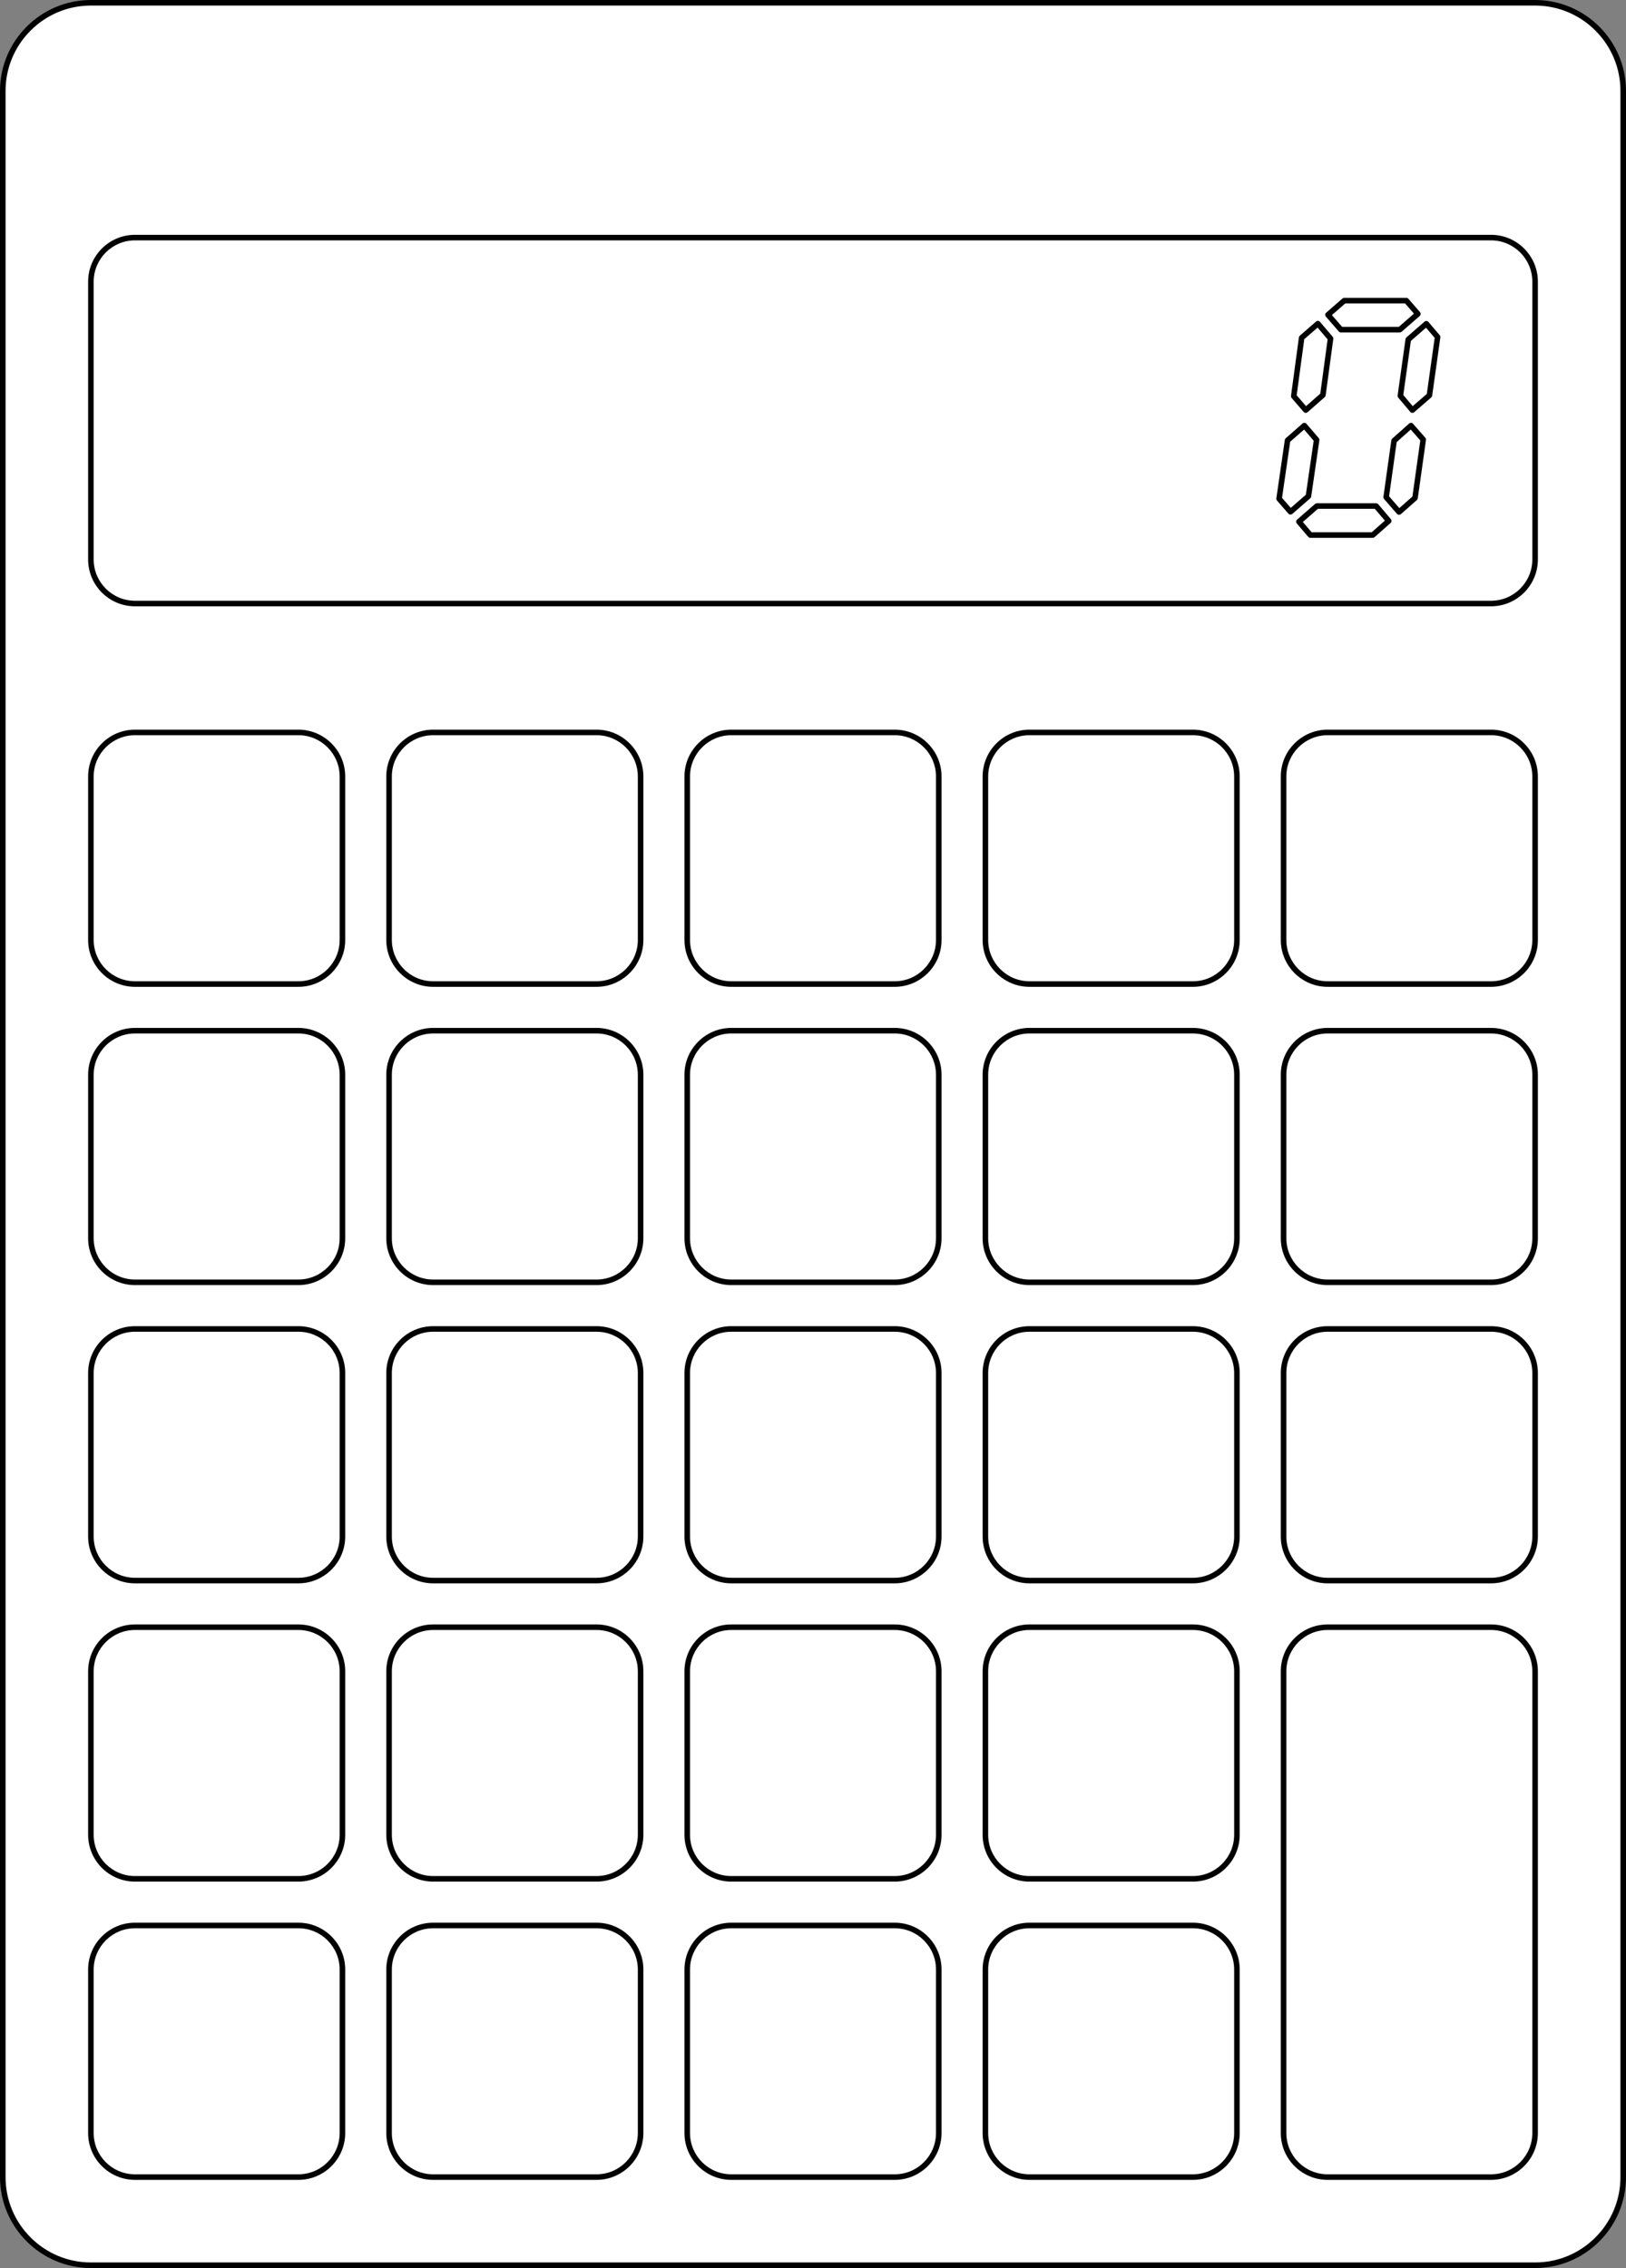
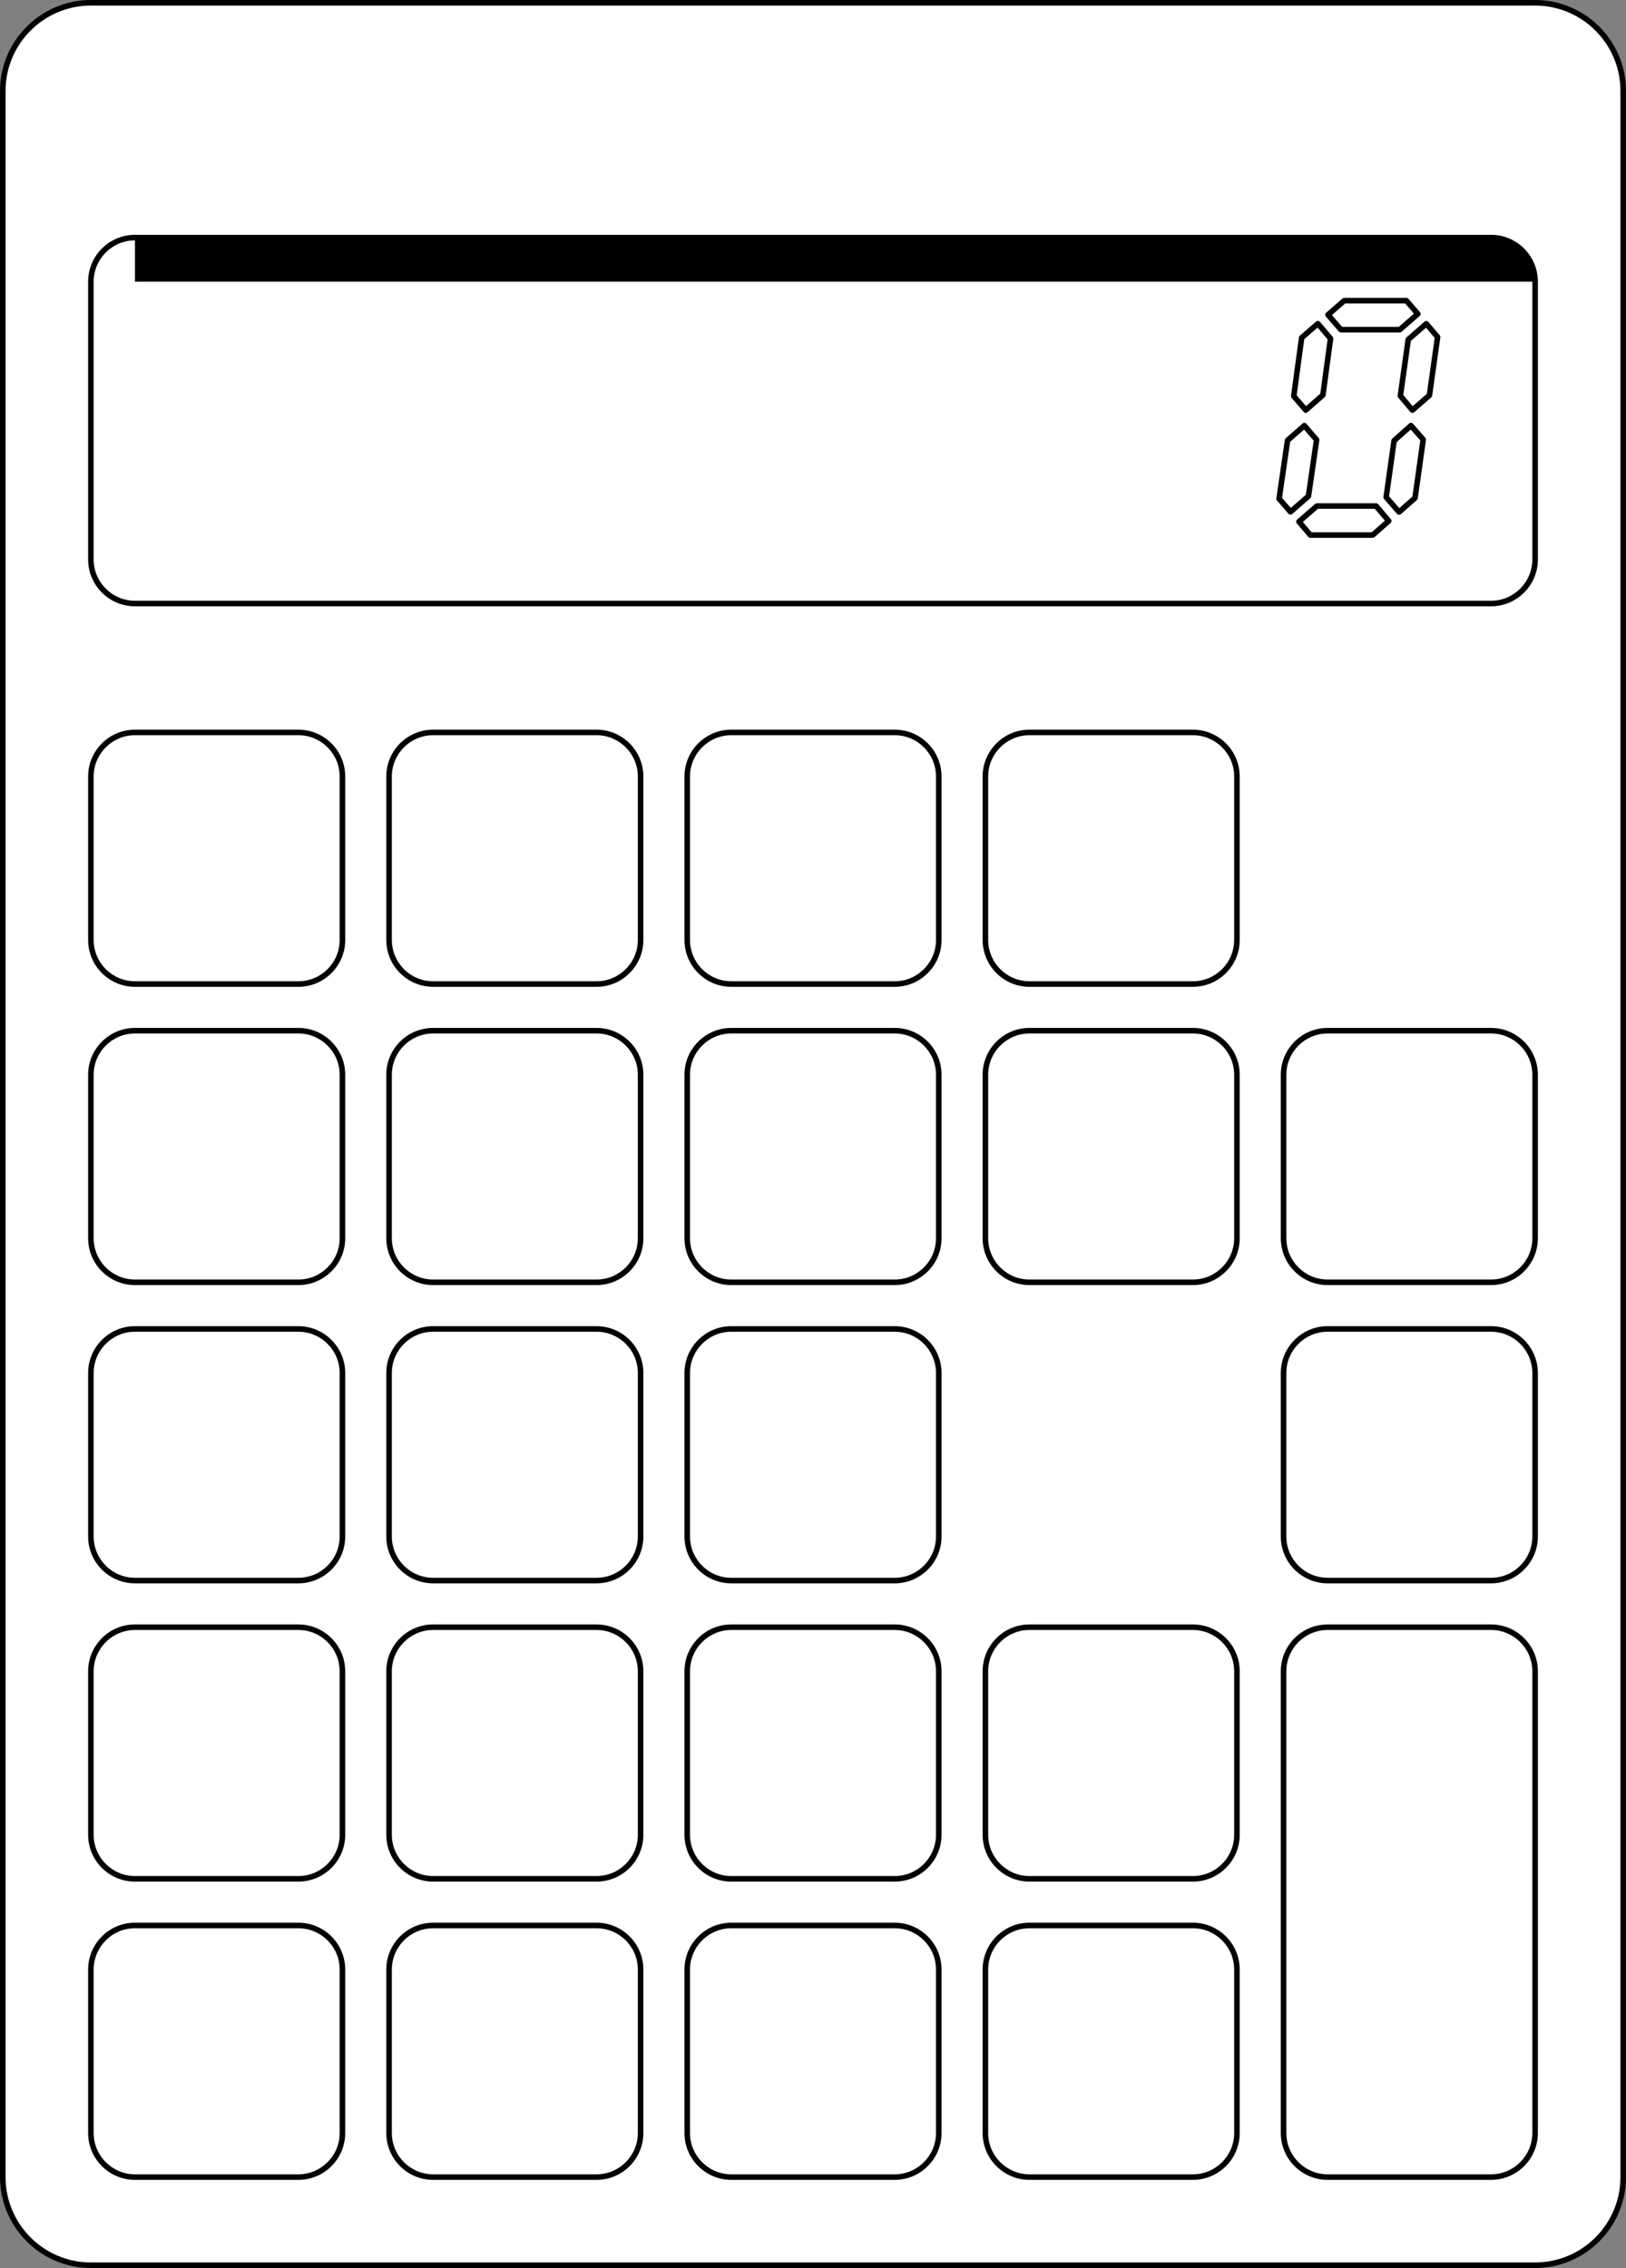
<svg xmlns="http://www.w3.org/2000/svg" id="fig-fv-h__mortgage" viewBox="0 0 292.688 408.128">
  <rect x="0" y="0" width="292.688" height="408.128" fill="#808080" stroke="none" />
  <defs>
    <style>
      .cls-1 {
        fill: #000;
      }

      .cls-1, .cls-2 {
        stroke-width: 0px;
      }

      .cls-2 {
        fill: #fff;
      }
    </style>
  </defs>
  <g id="calc">
    <g>
      <g>
        <rect class="cls-2" x=".5" y=".5" width="291.688" height="407.128" rx="15.862" ry="15.862" />
        <path class="cls-1" d="M276.326,408.128H16.362c-9.022,0-16.362-7.34-16.362-16.362V16.362C0,7.34,7.34,0,16.362,0h259.964c9.022,0,16.362,7.34,16.362,16.362v375.404c0,9.022-7.34,16.362-16.362,16.362ZM16.362,1C7.892,1,1,7.891,1,16.362v375.404c0,8.471,6.892,15.362,15.362,15.362h259.964c8.471,0,15.362-6.891,15.362-15.362V16.362c0-8.471-6.892-15.362-15.362-15.362H16.362Z" />
      </g>
      <g>
        <rect class="cls-2" x="16.363" y="42.754" width="259.963" height="65.85" rx="7.931" ry="7.931" />
-         <path class="cls-1" d="M268.395,109.104H24.293c-4.649,0-8.431-3.782-8.431-8.431v-49.988c0-4.649,3.782-8.431,8.431-8.431h244.102c4.649,0,8.431,3.782,8.431,8.431v49.988c0,4.649-3.782,8.431-8.431,8.431ZM24.293,43.254c-4.098,0-7.431,3.333-7.431,7.431v49.988c0,4.097,3.333,7.431,7.431,7.431h244.102c4.098,0,7.431-3.334,7.431-7.431v-49.988c0-4.098-3.333-7.431-7.431-7.431H24.293Z" />
+         <path class="cls-1" d="M268.395,109.104H24.293c-4.649,0-8.431-3.782-8.431-8.431v-49.988c0-4.649,3.782-8.431,8.431-8.431h244.102c4.649,0,8.431,3.782,8.431,8.431v49.988c0,4.649-3.782,8.431-8.431,8.431ZM24.293,43.254c-4.098,0-7.431,3.333-7.431,7.431v49.988c0,4.097,3.333,7.431,7.431,7.431h244.102c4.098,0,7.431-3.334,7.431-7.431v-49.988H24.293Z" />
      </g>
      <g>
        <rect class="cls-2" x="16.363" y="346.487" width="45.277" height="45.277" rx="7.931" ry="7.931" />
        <path class="cls-1" d="M53.709,392.264h-29.416c-4.649,0-8.431-3.782-8.431-8.431v-29.415c0-4.649,3.782-8.431,8.431-8.431h29.416c4.649,0,8.431,3.782,8.431,8.431v29.415c0,4.649-3.782,8.431-8.431,8.431ZM24.293,346.987c-4.098,0-7.431,3.333-7.431,7.431v29.415c0,4.098,3.333,7.431,7.431,7.431h29.416c4.097,0,7.431-3.333,7.431-7.431v-29.415c0-4.098-3.333-7.431-7.431-7.431h-29.416Z" />
      </g>
      <g>
        <rect class="cls-2" x="70.034" y="346.487" width="45.277" height="45.277" rx="7.931" ry="7.931" />
        <path class="cls-1" d="M107.38,392.264h-29.416c-4.649,0-8.431-3.782-8.431-8.431v-29.415c0-4.649,3.782-8.431,8.431-8.431h29.416c4.649,0,8.431,3.782,8.431,8.431v29.415c0,4.649-3.782,8.431-8.431,8.431ZM77.965,346.987c-4.097,0-7.431,3.333-7.431,7.431v29.415c0,4.098,3.333,7.431,7.431,7.431h29.416c4.098,0,7.431-3.333,7.431-7.431v-29.415c0-4.098-3.333-7.431-7.431-7.431h-29.416Z" />
      </g>
      <g>
        <rect class="cls-2" x="123.706" y="346.487" width="45.278" height="45.277" rx="7.931" ry="7.931" />
        <path class="cls-1" d="M161.052,392.264h-29.415c-4.649,0-8.431-3.782-8.431-8.431v-29.415c0-4.649,3.782-8.431,8.431-8.431h29.415c4.649,0,8.431,3.782,8.431,8.431v29.415c0,4.649-3.782,8.431-8.431,8.431ZM131.637,346.987c-4.098,0-7.431,3.333-7.431,7.431v29.415c0,4.098,3.333,7.431,7.431,7.431h29.415c4.098,0,7.431-3.333,7.431-7.431v-29.415c0-4.098-3.333-7.431-7.431-7.431h-29.415Z" />
      </g>
      <g>
        <rect class="cls-2" x="177.377" y="346.487" width="45.277" height="45.277" rx="7.931" ry="7.931" />
        <path class="cls-1" d="M214.724,392.264h-29.416c-4.649,0-8.431-3.782-8.431-8.431v-29.415c0-4.649,3.782-8.431,8.431-8.431h29.416c4.649,0,8.431,3.782,8.431,8.431v29.415c0,4.649-3.782,8.431-8.431,8.431ZM185.308,346.987c-4.098,0-7.431,3.333-7.431,7.431v29.415c0,4.098,3.333,7.431,7.431,7.431h29.416c4.097,0,7.431-3.333,7.431-7.431v-29.415c0-4.098-3.333-7.431-7.431-7.431h-29.416Z" />
      </g>
      <g>
        <rect class="cls-2" x="231.049" y="292.815" width="45.277" height="98.949" rx="7.931" ry="7.931" />
        <path class="cls-1" d="M268.395,392.264h-29.416c-4.649,0-8.431-3.782-8.431-8.431v-83.087c0-4.649,3.782-8.431,8.431-8.431h29.416c4.649,0,8.431,3.782,8.431,8.431v83.087c0,4.649-3.782,8.431-8.431,8.431ZM238.979,293.315c-4.097,0-7.431,3.333-7.431,7.431v83.087c0,4.098,3.333,7.431,7.431,7.431h29.416c4.098,0,7.431-3.333,7.431-7.431v-83.087c0-4.098-3.333-7.431-7.431-7.431h-29.416Z" />
      </g>
      <g>
        <rect class="cls-2" x="16.363" y="292.815" width="45.277" height="45.277" rx="7.931" ry="7.931" />
        <path class="cls-1" d="M53.709,338.593h-29.416c-4.649,0-8.431-3.782-8.431-8.431v-29.415c0-4.649,3.782-8.431,8.431-8.431h29.416c4.649,0,8.431,3.782,8.431,8.431v29.415c0,4.649-3.782,8.431-8.431,8.431ZM24.293,293.315c-4.098,0-7.431,3.333-7.431,7.431v29.415c0,4.098,3.333,7.431,7.431,7.431h29.416c4.097,0,7.431-3.333,7.431-7.431v-29.415c0-4.098-3.333-7.431-7.431-7.431h-29.416Z" />
      </g>
      <g>
        <rect class="cls-2" x="70.034" y="292.815" width="45.277" height="45.277" rx="7.931" ry="7.931" />
        <path class="cls-1" d="M107.38,338.593h-29.416c-4.649,0-8.431-3.782-8.431-8.431v-29.415c0-4.649,3.782-8.431,8.431-8.431h29.416c4.649,0,8.431,3.782,8.431,8.431v29.415c0,4.649-3.782,8.431-8.431,8.431ZM77.965,293.315c-4.097,0-7.431,3.333-7.431,7.431v29.415c0,4.098,3.333,7.431,7.431,7.431h29.416c4.098,0,7.431-3.333,7.431-7.431v-29.415c0-4.098-3.333-7.431-7.431-7.431h-29.416Z" />
      </g>
      <g>
        <rect class="cls-2" x="123.706" y="292.815" width="45.278" height="45.277" rx="7.931" ry="7.931" />
        <path class="cls-1" d="M161.052,338.593h-29.415c-4.649,0-8.431-3.782-8.431-8.431v-29.415c0-4.649,3.782-8.431,8.431-8.431h29.415c4.649,0,8.431,3.782,8.431,8.431v29.415c0,4.649-3.782,8.431-8.431,8.431ZM131.637,293.315c-4.098,0-7.431,3.333-7.431,7.431v29.415c0,4.098,3.333,7.431,7.431,7.431h29.415c4.098,0,7.431-3.333,7.431-7.431v-29.415c0-4.098-3.333-7.431-7.431-7.431h-29.415Z" />
      </g>
      <g>
        <rect class="cls-2" x="177.377" y="292.815" width="45.277" height="45.277" rx="7.931" ry="7.931" />
        <path class="cls-1" d="M214.724,338.593h-29.416c-4.649,0-8.431-3.782-8.431-8.431v-29.415c0-4.649,3.782-8.431,8.431-8.431h29.416c4.649,0,8.431,3.782,8.431,8.431v29.415c0,4.649-3.782,8.431-8.431,8.431ZM185.308,293.315c-4.098,0-7.431,3.333-7.431,7.431v29.415c0,4.098,3.333,7.431,7.431,7.431h29.416c4.097,0,7.431-3.333,7.431-7.431v-29.415c0-4.098-3.333-7.431-7.431-7.431h-29.416Z" />
      </g>
      <g>
        <rect class="cls-2" x="16.363" y="239.144" width="45.277" height="45.277" rx="7.931" ry="7.931" />
        <path class="cls-1" d="M53.709,284.921h-29.416c-4.649,0-8.431-3.782-8.431-8.431v-29.415c0-4.649,3.782-8.431,8.431-8.431h29.416c4.649,0,8.431,3.782,8.431,8.431v29.415c0,4.649-3.782,8.431-8.431,8.431ZM24.293,239.644c-4.098,0-7.431,3.333-7.431,7.431v29.415c0,4.098,3.333,7.431,7.431,7.431h29.416c4.097,0,7.431-3.333,7.431-7.431v-29.415c0-4.097-3.333-7.431-7.431-7.431h-29.416Z" />
      </g>
      <g>
        <rect class="cls-2" x="70.034" y="239.144" width="45.277" height="45.277" rx="7.931" ry="7.931" />
        <path class="cls-1" d="M107.38,284.921h-29.416c-4.649,0-8.431-3.782-8.431-8.431v-29.415c0-4.649,3.782-8.431,8.431-8.431h29.416c4.649,0,8.431,3.782,8.431,8.431v29.415c0,4.649-3.782,8.431-8.431,8.431ZM77.965,239.644c-4.097,0-7.431,3.333-7.431,7.431v29.415c0,4.098,3.333,7.431,7.431,7.431h29.416c4.098,0,7.431-3.333,7.431-7.431v-29.415c0-4.097-3.333-7.431-7.431-7.431h-29.416Z" />
      </g>
      <g>
        <rect class="cls-2" x="123.706" y="239.144" width="45.278" height="45.277" rx="7.931" ry="7.931" />
        <path class="cls-1" d="M161.052,284.921h-29.415c-4.649,0-8.431-3.782-8.431-8.431v-29.415c0-4.649,3.782-8.431,8.431-8.431h29.415c4.649,0,8.431,3.782,8.431,8.431v29.415c0,4.649-3.782,8.431-8.431,8.431ZM131.637,239.644c-4.098,0-7.431,3.333-7.431,7.431v29.415c0,4.098,3.333,7.431,7.431,7.431h29.415c4.098,0,7.431-3.333,7.431-7.431v-29.415c0-4.097-3.333-7.431-7.431-7.431h-29.415Z" />
      </g>
      <g>
        <rect class="cls-2" x="177.377" y="239.144" width="45.277" height="45.277" rx="7.931" ry="7.931" />
-         <path class="cls-1" d="M214.724,284.921h-29.416c-4.649,0-8.431-3.782-8.431-8.431v-29.415c0-4.649,3.782-8.431,8.431-8.431h29.416c4.649,0,8.431,3.782,8.431,8.431v29.415c0,4.649-3.782,8.431-8.431,8.431ZM185.308,239.644c-4.098,0-7.431,3.333-7.431,7.431v29.415c0,4.098,3.333,7.431,7.431,7.431h29.416c4.097,0,7.431-3.333,7.431-7.431v-29.415c0-4.097-3.333-7.431-7.431-7.431h-29.416Z" />
      </g>
      <g>
        <rect class="cls-2" x="231.049" y="239.144" width="45.277" height="45.277" rx="7.931" ry="7.931" />
        <path class="cls-1" d="M268.395,284.921h-29.416c-4.649,0-8.431-3.782-8.431-8.431v-29.415c0-4.649,3.782-8.431,8.431-8.431h29.416c4.649,0,8.431,3.782,8.431,8.431v29.415c0,4.649-3.782,8.431-8.431,8.431ZM238.979,239.644c-4.097,0-7.431,3.333-7.431,7.431v29.415c0,4.098,3.333,7.431,7.431,7.431h29.416c4.098,0,7.431-3.333,7.431-7.431v-29.415c0-4.097-3.333-7.431-7.431-7.431h-29.416Z" />
      </g>
      <g>
        <rect class="cls-2" x="16.363" y="185.472" width="45.277" height="45.277" rx="7.931" ry="7.931" />
        <path class="cls-1" d="M53.709,231.249h-29.416c-4.649,0-8.431-3.782-8.431-8.431v-29.415c0-4.649,3.782-8.431,8.431-8.431h29.416c4.649,0,8.431,3.782,8.431,8.431v29.415c0,4.649-3.782,8.431-8.431,8.431ZM24.293,185.972c-4.098,0-7.431,3.333-7.431,7.431v29.415c0,4.097,3.333,7.431,7.431,7.431h29.416c4.097,0,7.431-3.333,7.431-7.431v-29.415c0-4.097-3.333-7.431-7.431-7.431h-29.416Z" />
      </g>
      <g>
        <rect class="cls-2" x="70.034" y="185.472" width="45.277" height="45.277" rx="7.931" ry="7.931" />
        <path class="cls-1" d="M107.38,231.249h-29.416c-4.649,0-8.431-3.782-8.431-8.431v-29.415c0-4.649,3.782-8.431,8.431-8.431h29.416c4.649,0,8.431,3.782,8.431,8.431v29.415c0,4.649-3.782,8.431-8.431,8.431ZM77.965,185.972c-4.097,0-7.431,3.333-7.431,7.431v29.415c0,4.097,3.333,7.431,7.431,7.431h29.416c4.098,0,7.431-3.333,7.431-7.431v-29.415c0-4.097-3.333-7.431-7.431-7.431h-29.416Z" />
      </g>
      <g>
        <rect class="cls-2" x="123.706" y="185.472" width="45.278" height="45.277" rx="7.931" ry="7.931" />
        <path class="cls-1" d="M161.052,231.249h-29.415c-4.649,0-8.431-3.782-8.431-8.431v-29.415c0-4.649,3.782-8.431,8.431-8.431h29.415c4.649,0,8.431,3.782,8.431,8.431v29.415c0,4.649-3.782,8.431-8.431,8.431ZM131.637,185.972c-4.098,0-7.431,3.333-7.431,7.431v29.415c0,4.097,3.333,7.431,7.431,7.431h29.415c4.098,0,7.431-3.333,7.431-7.431v-29.415c0-4.097-3.333-7.431-7.431-7.431h-29.415Z" />
      </g>
      <g>
        <rect class="cls-2" x="177.377" y="185.472" width="45.277" height="45.277" rx="7.931" ry="7.931" />
        <path class="cls-1" d="M214.724,231.249h-29.416c-4.649,0-8.431-3.782-8.431-8.431v-29.415c0-4.649,3.782-8.431,8.431-8.431h29.416c4.649,0,8.431,3.782,8.431,8.431v29.415c0,4.649-3.782,8.431-8.431,8.431ZM185.308,185.972c-4.098,0-7.431,3.333-7.431,7.431v29.415c0,4.097,3.333,7.431,7.431,7.431h29.416c4.097,0,7.431-3.333,7.431-7.431v-29.415c0-4.097-3.333-7.431-7.431-7.431h-29.416Z" />
      </g>
      <g>
        <rect class="cls-2" x="231.049" y="185.472" width="45.277" height="45.277" rx="7.931" ry="7.931" />
        <path class="cls-1" d="M268.395,231.249h-29.416c-4.649,0-8.431-3.782-8.431-8.431v-29.415c0-4.649,3.782-8.431,8.431-8.431h29.416c4.649,0,8.431,3.782,8.431,8.431v29.415c0,4.649-3.782,8.431-8.431,8.431ZM238.979,185.972c-4.097,0-7.431,3.333-7.431,7.431v29.415c0,4.097,3.333,7.431,7.431,7.431h29.416c4.098,0,7.431-3.333,7.431-7.431v-29.415c0-4.097-3.333-7.431-7.431-7.431h-29.416Z" />
      </g>
      <g>
        <rect class="cls-2" x="16.363" y="131.8" width="45.277" height="45.277" rx="7.931" ry="7.931" />
        <path class="cls-1" d="M53.709,177.578h-29.416c-4.649,0-8.431-3.782-8.431-8.431v-29.415c0-4.649,3.782-8.431,8.431-8.431h29.416c4.649,0,8.431,3.782,8.431,8.431v29.415c0,4.649-3.782,8.431-8.431,8.431ZM24.293,132.3c-4.098,0-7.431,3.333-7.431,7.431v29.415c0,4.097,3.333,7.431,7.431,7.431h29.416c4.097,0,7.431-3.333,7.431-7.431v-29.415c0-4.098-3.333-7.431-7.431-7.431h-29.416Z" />
      </g>
      <g>
        <rect class="cls-2" x="70.034" y="131.8" width="45.277" height="45.277" rx="7.931" ry="7.931" />
        <path class="cls-1" d="M107.38,177.578h-29.416c-4.649,0-8.431-3.782-8.431-8.431v-29.415c0-4.649,3.782-8.431,8.431-8.431h29.416c4.649,0,8.431,3.782,8.431,8.431v29.415c0,4.649-3.782,8.431-8.431,8.431ZM77.965,132.3c-4.097,0-7.431,3.333-7.431,7.431v29.415c0,4.097,3.333,7.431,7.431,7.431h29.416c4.098,0,7.431-3.333,7.431-7.431v-29.415c0-4.098-3.333-7.431-7.431-7.431h-29.416Z" />
      </g>
      <g>
        <rect class="cls-2" x="123.706" y="131.8" width="45.278" height="45.277" rx="7.931" ry="7.931" />
        <path class="cls-1" d="M161.052,177.578h-29.415c-4.649,0-8.431-3.782-8.431-8.431v-29.415c0-4.649,3.782-8.431,8.431-8.431h29.415c4.649,0,8.431,3.782,8.431,8.431v29.415c0,4.649-3.782,8.431-8.431,8.431ZM131.637,132.3c-4.098,0-7.431,3.333-7.431,7.431v29.415c0,4.097,3.333,7.431,7.431,7.431h29.415c4.098,0,7.431-3.333,7.431-7.431v-29.415c0-4.098-3.333-7.431-7.431-7.431h-29.415Z" />
      </g>
      <g>
        <rect class="cls-2" x="177.377" y="131.8" width="45.277" height="45.277" rx="7.931" ry="7.931" />
        <path class="cls-1" d="M214.724,177.578h-29.416c-4.649,0-8.431-3.782-8.431-8.431v-29.415c0-4.649,3.782-8.431,8.431-8.431h29.416c4.649,0,8.431,3.782,8.431,8.431v29.415c0,4.649-3.782,8.431-8.431,8.431ZM185.308,132.3c-4.098,0-7.431,3.333-7.431,7.431v29.415c0,4.097,3.333,7.431,7.431,7.431h29.416c4.097,0,7.431-3.333,7.431-7.431v-29.415c0-4.098-3.333-7.431-7.431-7.431h-29.416Z" />
      </g>
      <g>
        <rect class="cls-2" x="231.049" y="131.8" width="45.277" height="45.277" rx="7.931" ry="7.931" />
-         <path class="cls-1" d="M268.395,177.578h-29.416c-4.649,0-8.431-3.782-8.431-8.431v-29.415c0-4.649,3.782-8.431,8.431-8.431h29.416c4.649,0,8.431,3.782,8.431,8.431v29.415c0,4.649-3.782,8.431-8.431,8.431ZM238.979,132.3c-4.097,0-7.431,3.333-7.431,7.431v29.415c0,4.097,3.333,7.431,7.431,7.431h29.416c4.098,0,7.431-3.333,7.431-7.431v-29.415c0-4.098-3.333-7.431-7.431-7.431h-29.416Z" />
      </g>
    </g>
    <g>
      <path class="cls-1" d="M235.044,74.298c-.011,0-.023,0-.034-.001-.133-.009-.257-.071-.344-.172l-2.161-2.505c-.094-.108-.136-.252-.117-.394l1.421-10.512c.017-.12.076-.23.167-.31l2.918-2.54c.101-.088.23-.131.365-.121.133.01.257.073.344.175l2.28,2.678c.092.108.134.25.115.391l-1.374,10.166c-.016.12-.075.229-.166.309l-3.085,2.713c-.091.08-.209.125-.33.125ZM233.409,71.136l1.684,1.953,2.565-2.256,1.319-9.76-1.808-2.124-2.395,2.085-1.366,10.102Z" />
      <path class="cls-1" d="M232.296,92.603c-.011,0-.023,0-.035-.001-.132-.009-.255-.07-.342-.171l-2.052-2.358c-.096-.11-.139-.256-.118-.4l1.525-10.508c.017-.118.076-.226.165-.304l3.021-2.649c.1-.088.231-.132.365-.123.133.009.257.072.344.173l2.207,2.567c.094.11.136.255.115.398l-1.471,10.133c-.017.118-.076.227-.166.305l-3.23,2.815c-.091.08-.208.123-.329.123ZM230.772,89.59l1.573,1.807,2.713-2.364,1.412-9.725-1.729-2.011-2.503,2.195-1.466,10.098Z" />
      <path class="cls-1" d="M251.973,59.822h-10.605c-.145,0-.282-.063-.377-.172l-2.323-2.673c-.181-.208-.159-.524.049-.705l2.923-2.548c.091-.079.208-.123.329-.123h11.182c.145,0,.283.063.377.172l2.073,2.388c.181.208.159.524-.049.705l-3.251,2.833c-.091.079-.208.123-.329.123ZM241.596,58.822h10.189l2.734-2.382-1.597-1.839h-10.767l-2.406,2.097,1.846,2.124Z" />
      <path class="cls-1" d="M251.84,92.642c-.011,0-.022,0-.033-.001-.133-.009-.257-.07-.344-.171l-2.324-2.674c-.095-.109-.138-.254-.118-.397l1.425-10.169c.017-.117.074-.225.162-.304l3.04-2.711c.099-.089.23-.133.363-.126.133.008.257.069.345.169l2.206,2.509c.096.109.14.255.12.4l-1.474,10.51c-.017.118-.075.226-.164.305l-2.873,2.536c-.092.081-.209.125-.331.125ZM250.042,89.311l1.844,2.122,2.356-2.08,1.417-10.099-1.722-1.958-2.527,2.254-1.368,9.762Z" />
      <path class="cls-1" d="M247.099,96.784h-11.229c-.146,0-.286-.064-.38-.176l-2.054-2.409c-.178-.208-.155-.521.052-.701l3.226-2.812c.091-.079.208-.123.329-.123h10.664c.146,0,.286.064.381.176l2.274,2.673c.176.207.154.518-.05.698l-2.881,2.548c-.091.081-.209.125-.331.125ZM236.102,95.784h10.808l2.372-2.097-1.807-2.123h-10.245l-2.712,2.364,1.584,1.857Z" />
      <path class="cls-1" d="M254.235,74.296c-.013,0-.026,0-.039-.002-.133-.01-.257-.074-.343-.176l-2.163-2.564c-.091-.109-.132-.251-.113-.392l1.421-10.14c.017-.119.076-.228.167-.307l3.25-2.831c.101-.088.226-.131.366-.122.133.01.257.073.343.174l2.031,2.382c.093.109.135.252.115.394l-1.473,10.501c-.017.12-.077.23-.168.309l-3.066,2.652c-.091.079-.208.122-.327.122ZM252.599,71.081l1.692,2.006,2.542-2.198,1.416-10.092-1.557-1.826-2.728,2.377-1.364,9.734Z" />
    </g>
  </g>
</svg>